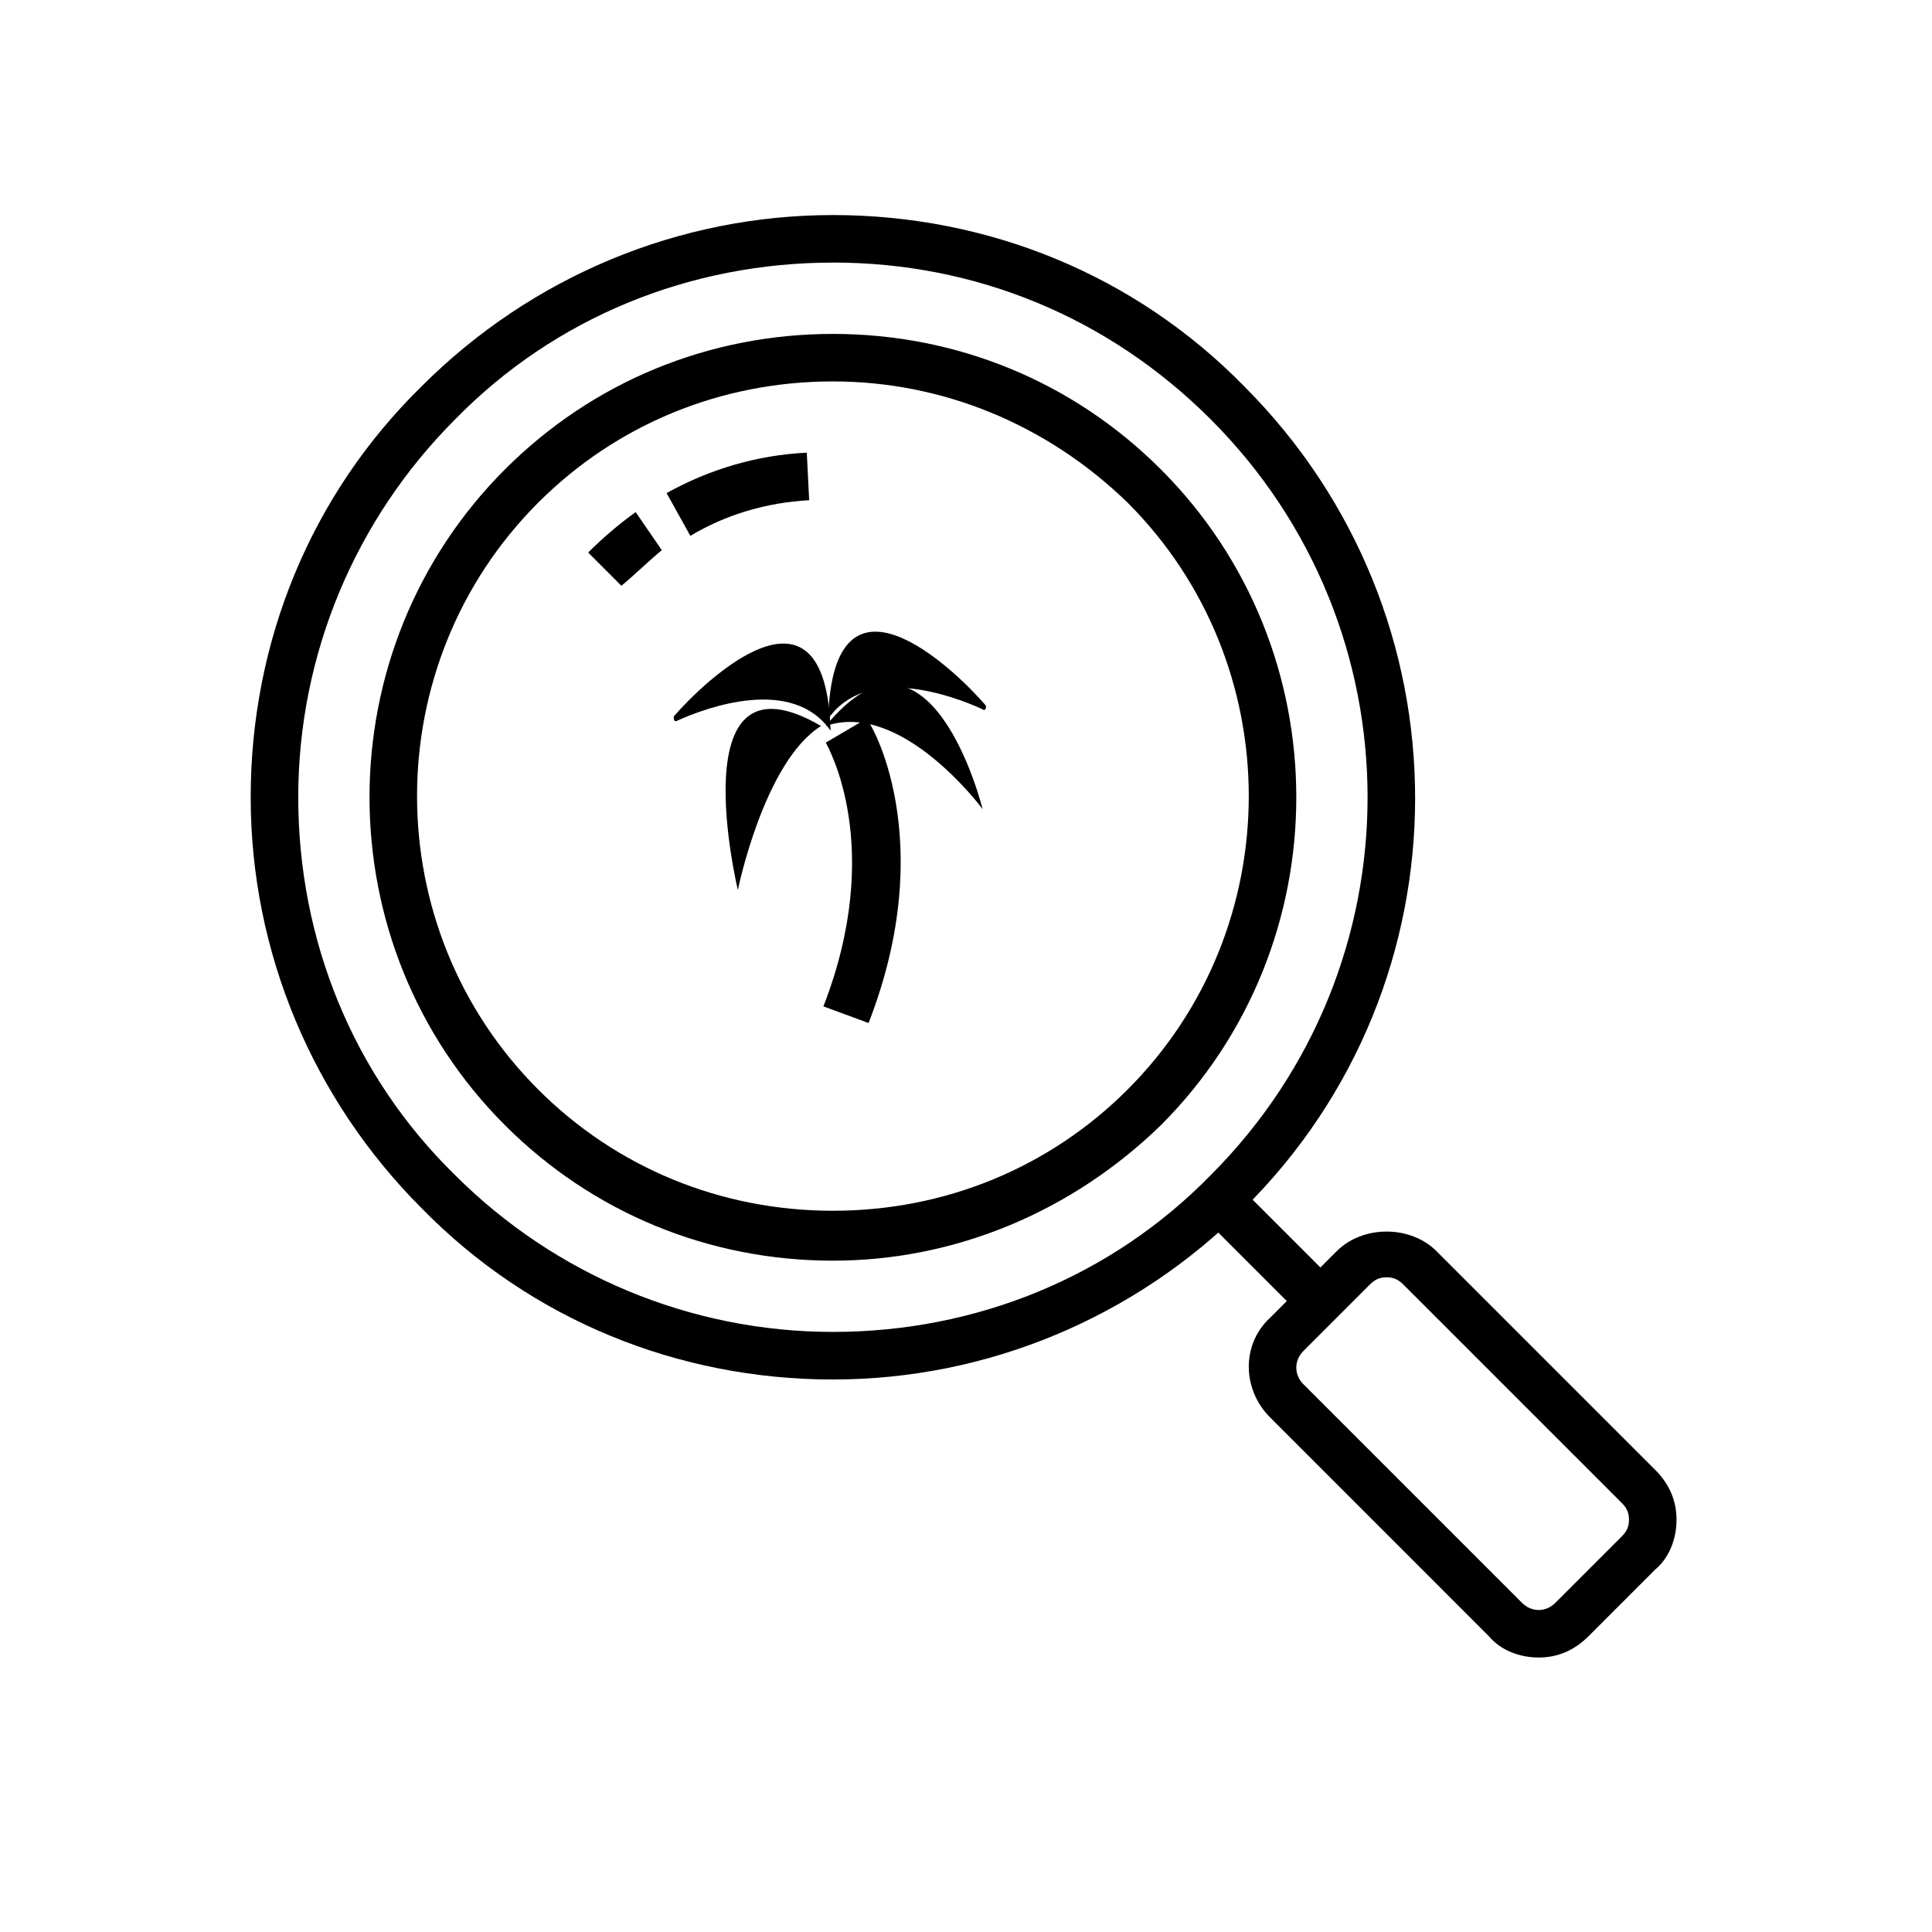
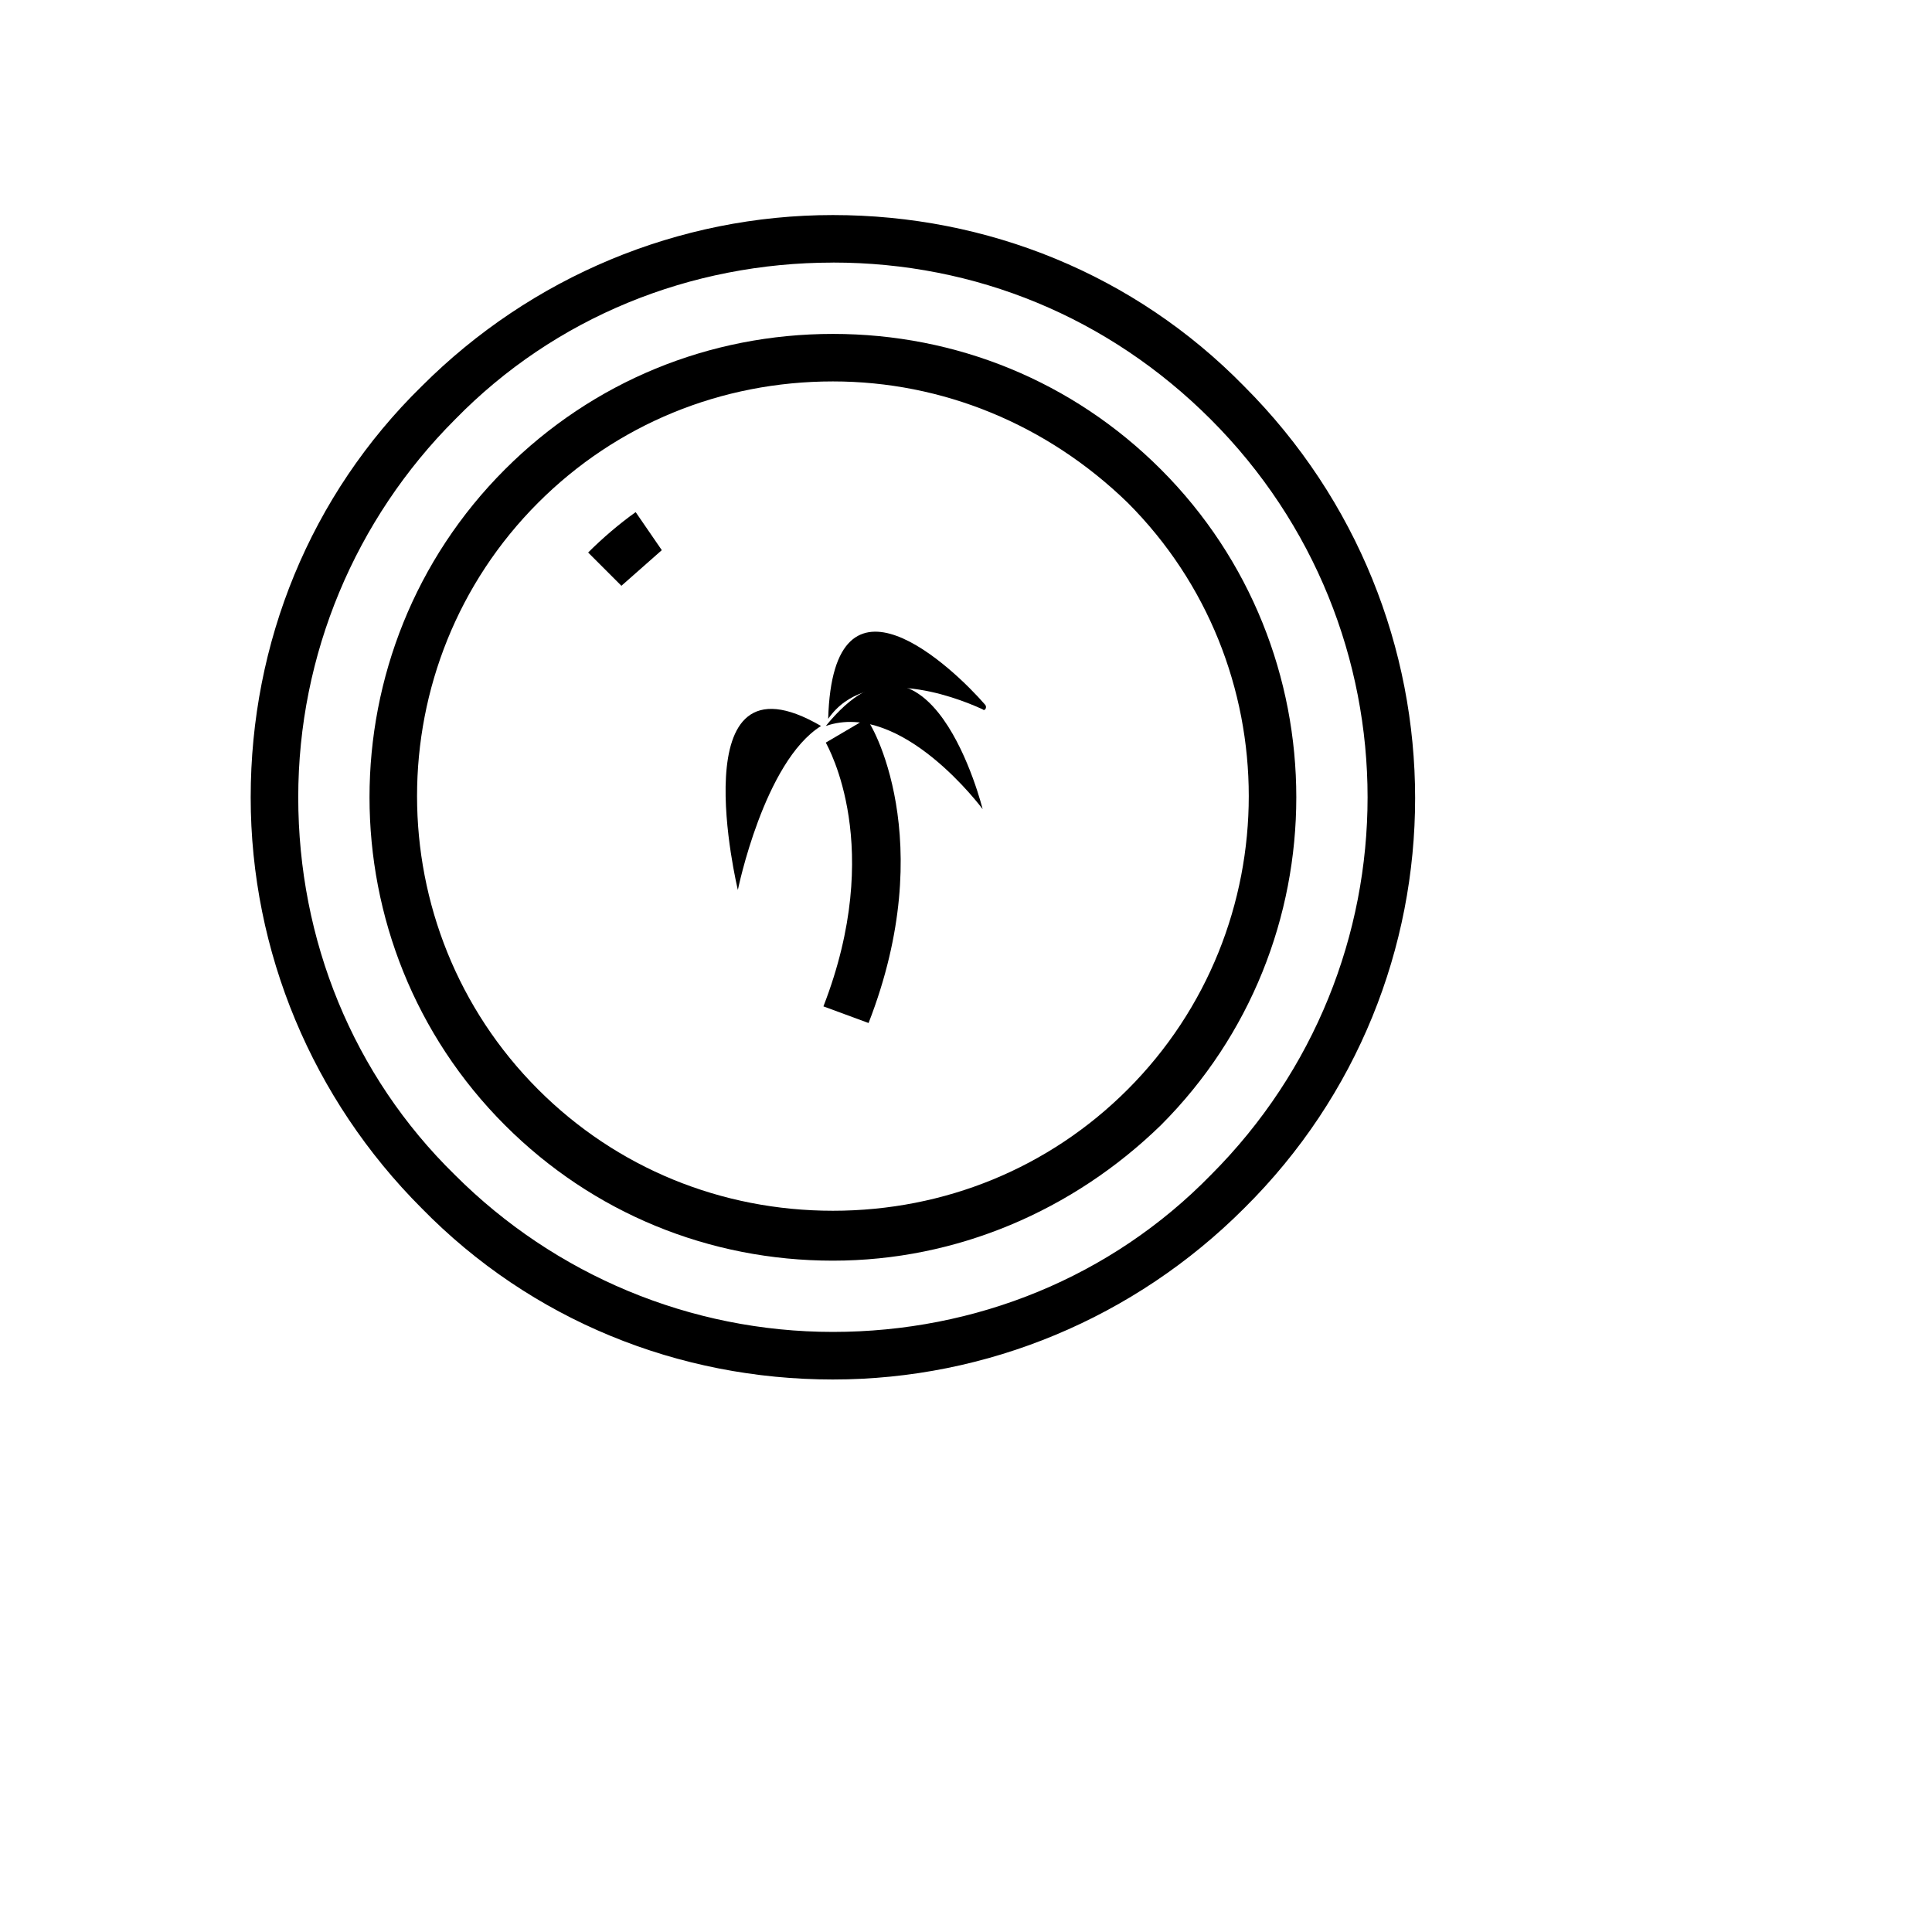
<svg xmlns="http://www.w3.org/2000/svg" fill="#000000" width="800px" height="800px" version="1.1" viewBox="144 144 512 512">
  <g>
    <path d="m374.18 415.11-11.965-4.41c16.375-42.195 1.258-68.645 0.629-69.902l10.707-6.297c1.258 0.629 19.52 32.117 0.629 80.609z" />
    <path d="m339.54 379.85s6.926-34.008 22.043-43.453c-37.789-22.043-22.043 43.453-22.043 43.453z" />
    <path d="m404.41 358.43s-21.41-28.969-41.562-22.043c27.707-34.004 41.562 22.043 41.562 22.043z" />
-     <path d="m323.17 335.13c8.188-3.777 30.859-11.965 40.934 2.519-1.258-44.082-33.379-13.227-41.562-3.777 0 0.629 0 1.258 0.629 1.258z" />
    <path d="m404.41 331.98c-8.188-3.777-30.859-11.965-40.934 2.519 1.258-44.082 33.379-13.227 41.562-3.777 0.633 0.629 0 1.887-0.629 1.258z" />
    <path d="m364.73 509.58c-40.934 0-79.98-15.742-108.95-45.344-28.969-28.969-45.344-68.016-45.344-108.95s15.742-79.98 45.344-108.95c28.969-28.969 68.016-45.344 108.95-45.344 40.934 0 79.98 15.742 108.95 45.344 60.457 60.457 60.457 158.07 0 217.9-28.969 28.969-68.012 45.344-108.95 45.344zm0-295.99c-37.785 0-73.684 14.484-100.13 41.562-26.449 26.449-41.562 62.348-41.562 100.13s14.484 73.684 41.562 100.13c26.449 26.449 62.348 41.562 100.13 41.562 37.785 0 73.684-14.484 100.13-41.562 55.418-55.418 55.418-144.84 0-200.27-27.078-27.078-62.348-41.562-100.13-41.562z" />
    <path d="m364.73 478.09c-32.746 0-63.605-12.594-86.906-35.895-47.863-47.863-47.863-125.95 0-173.81 23.301-23.301 54.16-35.895 86.906-35.895 32.746 0 63.605 12.594 86.906 35.895 47.863 47.863 47.863 125.95 0 173.81-23.301 22.668-54.156 35.895-86.906 35.895zm0-233.01c-29.598 0-57.309 11.336-78.09 32.117-42.824 42.824-42.824 112.73 0 155.55 20.781 20.781 48.492 32.117 78.09 32.117 29.598 0 57.309-11.336 78.09-32.117 42.824-42.824 42.824-112.73 0-155.55-21.41-20.781-49.121-32.117-78.09-32.117z" />
-     <path d="m326.95 286.01-6.297-11.336c11.336-6.297 23.93-10.078 37.156-10.707l0.629 12.594c-11.336 0.633-22.043 3.781-31.488 9.449z" />
-     <path d="m308.68 299.24-8.816-8.816c3.777-3.777 8.188-7.559 12.594-10.707l6.926 10.078c-3.777 3.144-6.926 6.293-10.703 9.445z" />
-     <path d="m471.44 457.41 31.172 31.172-8.906 8.906-31.172-31.172z" />
-     <path d="m551.77 583.26c-5.039 0-10.078-1.891-13.227-5.668l-57.934-57.938c-7.559-7.559-7.559-19.523 0-26.449l17.633-17.633c6.926-6.926 19.523-6.926 26.449 0l57.938 57.938c3.777 3.777 5.668 8.188 5.668 13.227s-1.891 10.078-5.668 13.227l-17.633 17.633c-3.777 3.777-8.188 5.664-13.227 5.664zm-40.305-100.76c-1.891 0-3.148 0.629-4.41 1.891l-17.633 17.633c-2.519 2.519-2.519 6.297 0 8.816l57.938 57.938c2.519 2.519 6.297 2.519 8.816 0l17.633-17.633c1.258-1.258 1.891-2.519 1.891-4.41s-0.629-3.148-1.891-4.41l-57.938-57.938c-1.258-1.254-2.516-1.887-4.406-1.887z" />
+     <path d="m308.68 299.24-8.816-8.816c3.777-3.777 8.188-7.559 12.594-10.707l6.926 10.078z" />
  </g>
</svg>